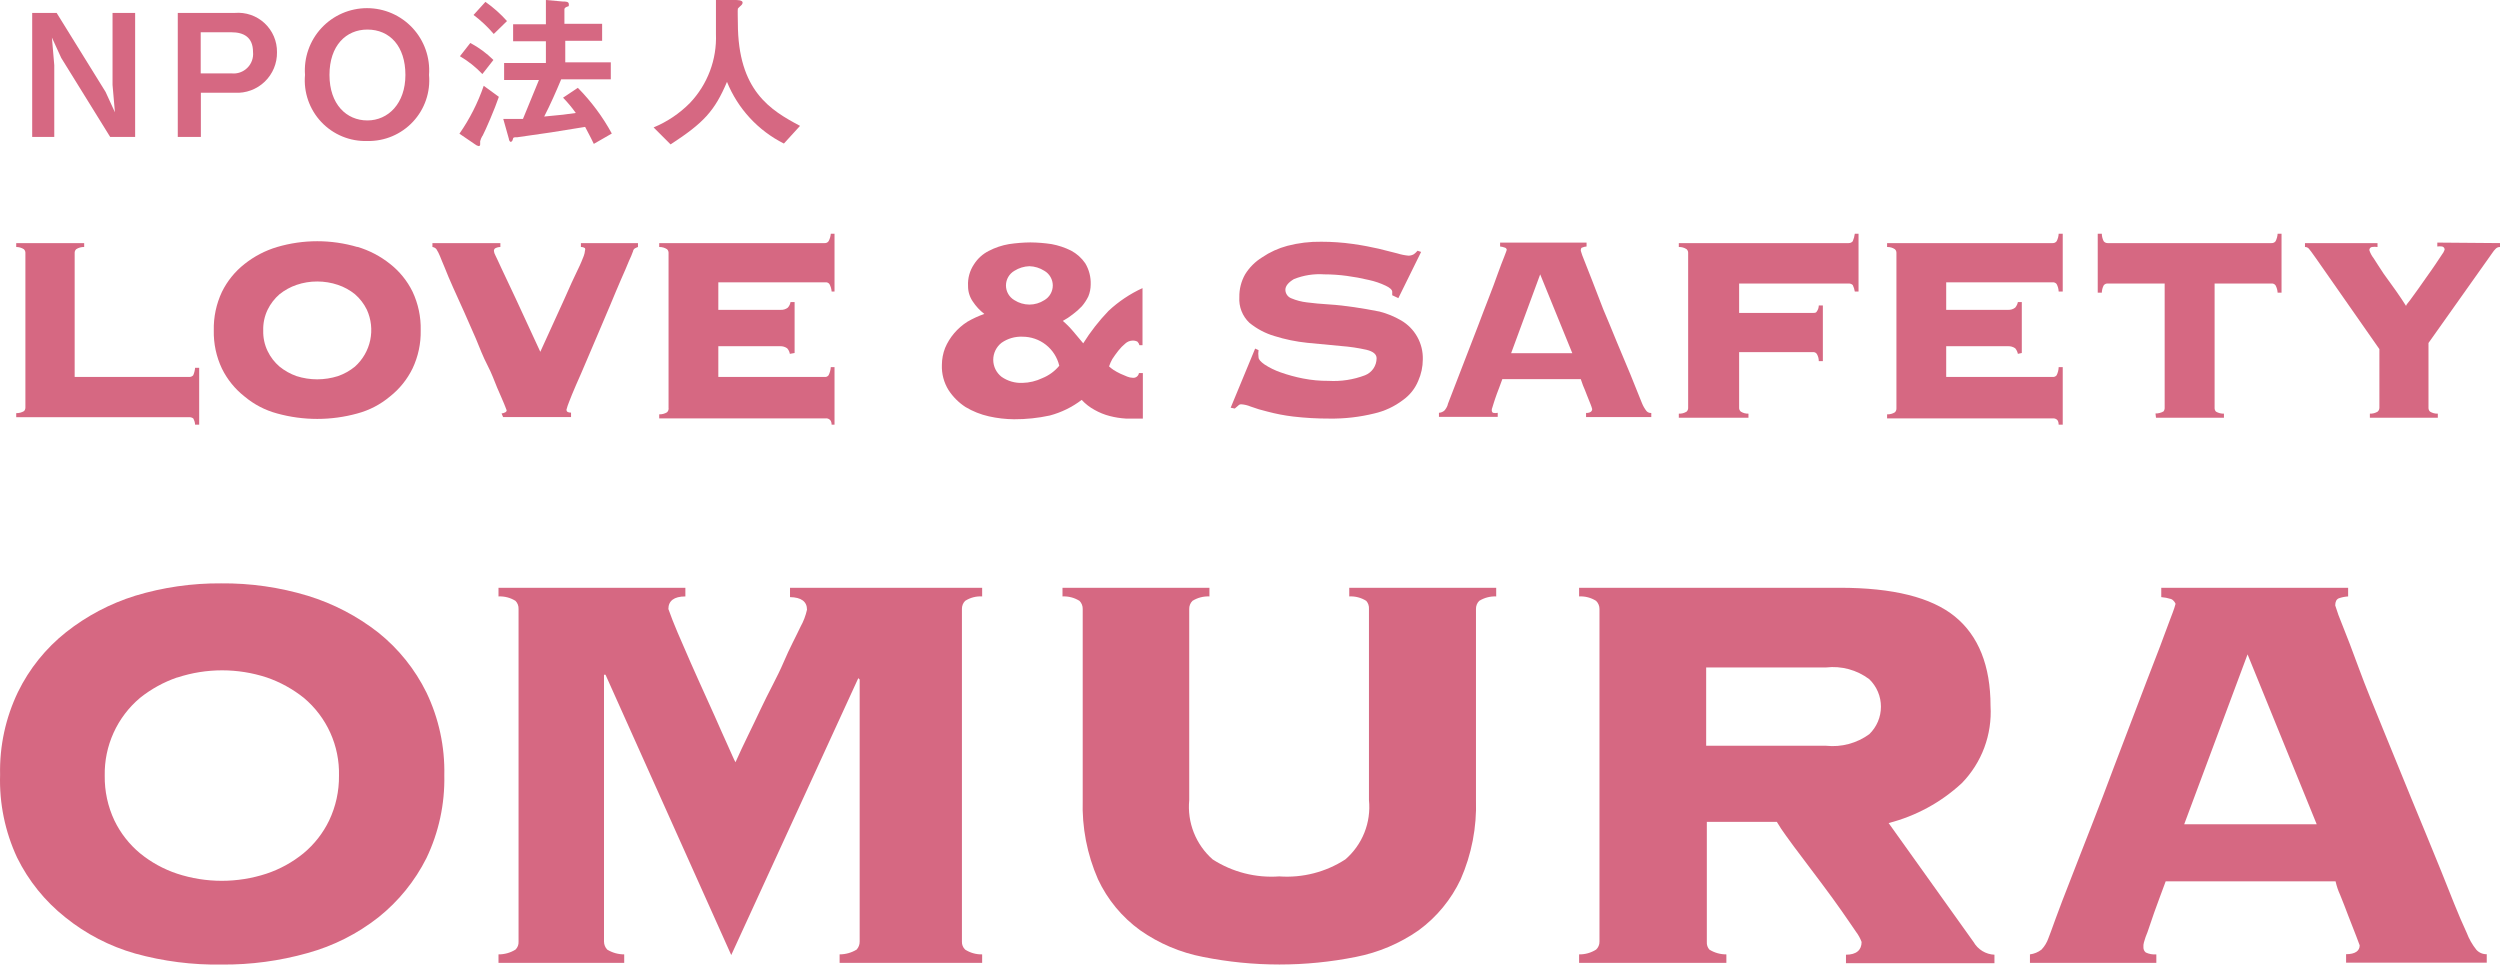
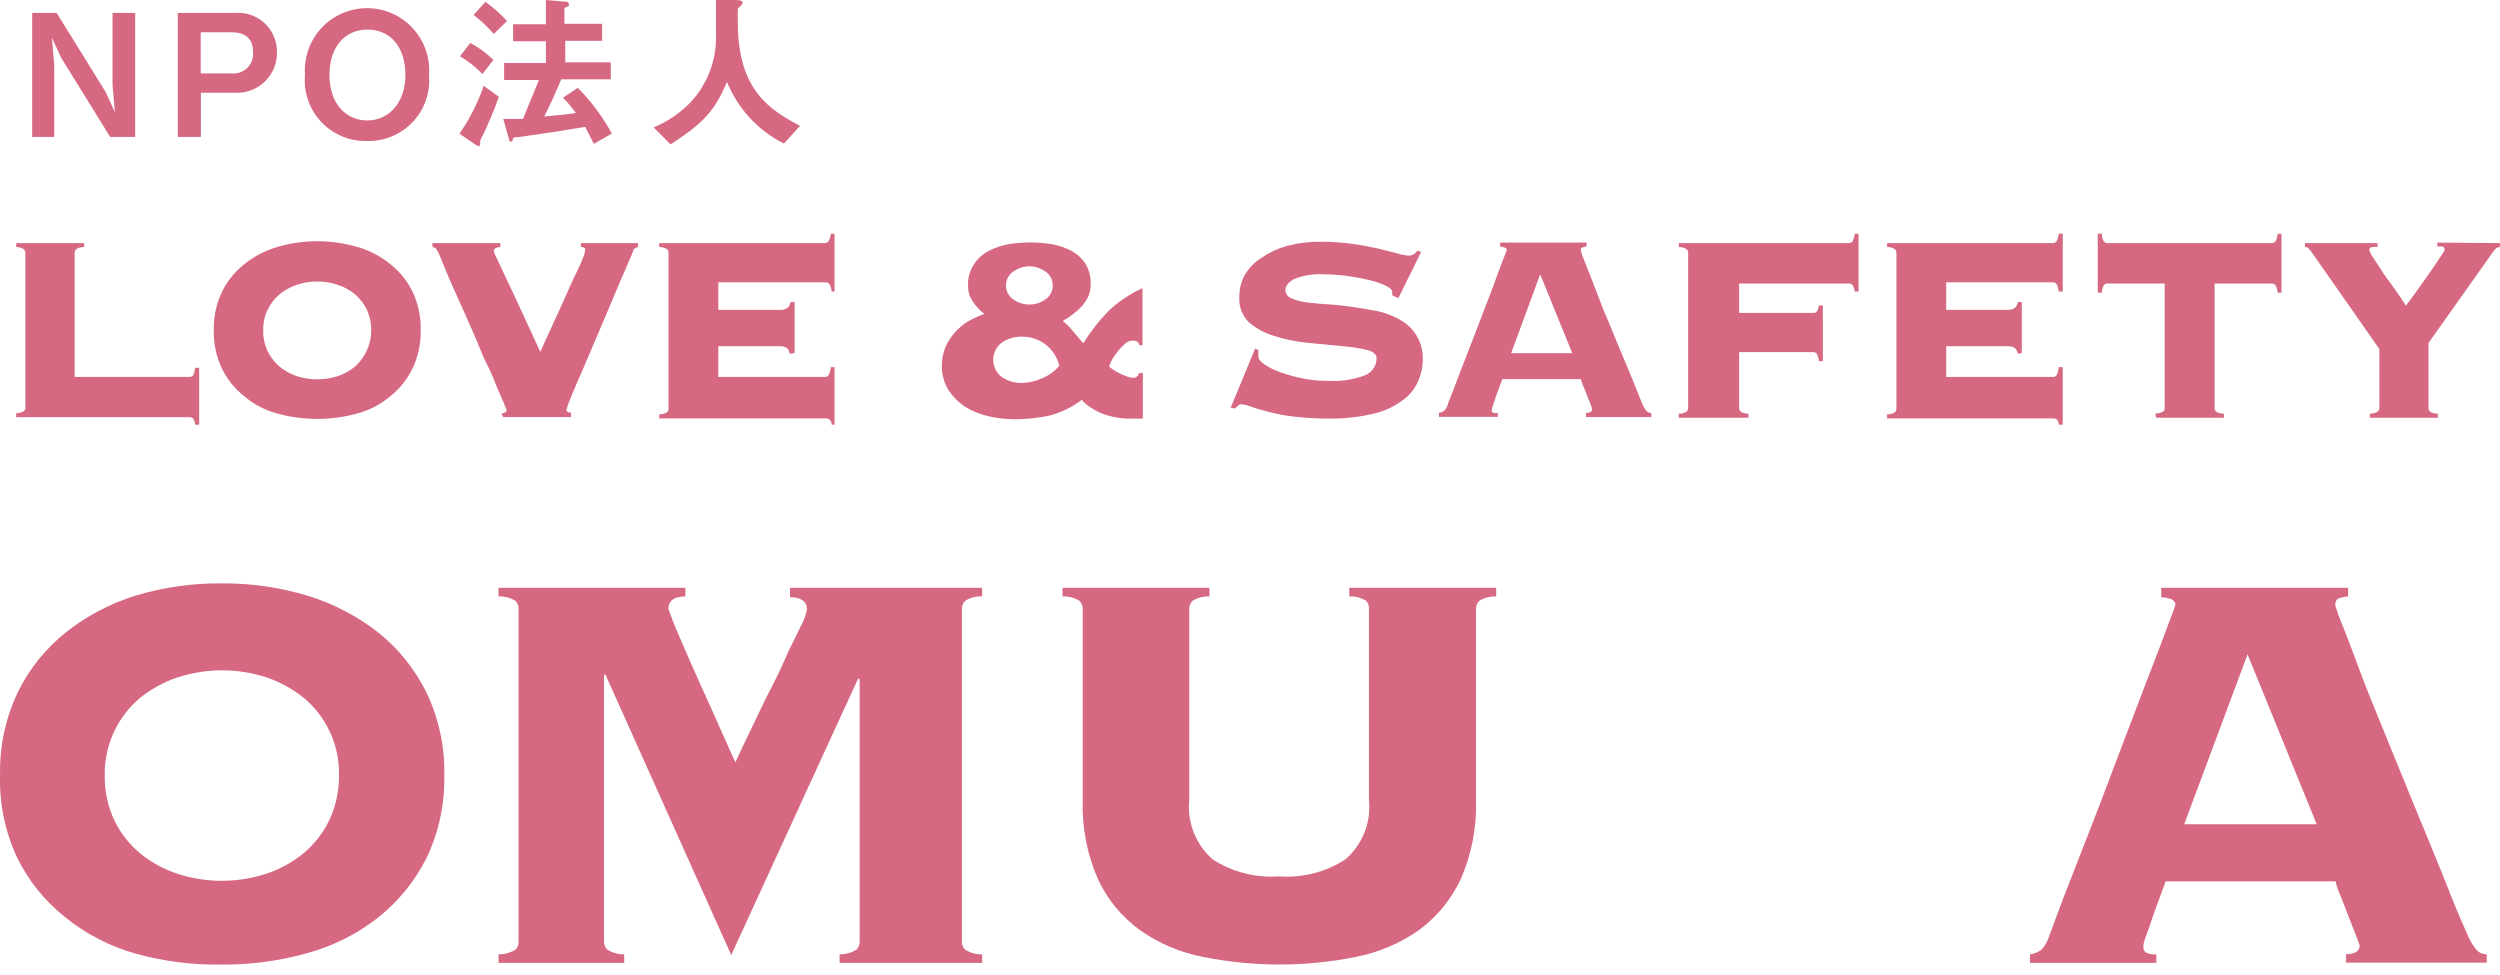
<svg xmlns="http://www.w3.org/2000/svg" width="200" height="78" viewBox="0 0 200 78" fill="none">
  <path d="M15.133 30.157C15.194 30.16 15.255 30.149 15.311 30.126C15.368 30.102 15.418 30.066 15.459 30.021C15.54 29.831 15.591 29.629 15.608 29.423H15.934V33.975H15.608C15.598 33.798 15.547 33.626 15.459 33.473C15.365 33.403 15.249 33.369 15.133 33.377H1.298V33.051C1.517 33.057 1.734 33.001 1.923 32.888C1.992 32.814 2.03 32.717 2.032 32.616V20.249C2.036 20.192 2.027 20.133 2.005 20.079C1.984 20.025 1.951 19.977 1.909 19.937C1.727 19.82 1.514 19.759 1.298 19.76V19.448H6.734V19.76C6.508 19.753 6.285 19.814 6.095 19.937C6.053 19.977 6.02 20.025 5.999 20.079C5.978 20.133 5.969 20.192 5.973 20.249V30.157H15.133Z" fill="#D66882" />
  <path d="M28.587 19.747C29.536 20.028 30.422 20.489 31.196 21.106C31.959 21.703 32.577 22.465 33.004 23.334C33.457 24.298 33.681 25.354 33.656 26.419C33.679 27.475 33.456 28.522 33.004 29.477C32.578 30.351 31.96 31.118 31.196 31.72C30.436 32.358 29.546 32.822 28.587 33.078C26.488 33.658 24.271 33.658 22.172 33.078C21.214 32.822 20.323 32.358 19.563 31.72C18.801 31.122 18.183 30.36 17.756 29.491C17.303 28.536 17.08 27.489 17.103 26.433C17.079 25.368 17.302 24.312 17.756 23.348C18.183 22.479 18.801 21.717 19.563 21.119C20.338 20.503 21.224 20.042 22.172 19.76C24.266 19.144 26.493 19.144 28.587 19.76V19.747ZM23.722 22.791C23.229 22.96 22.77 23.213 22.363 23.538C21.966 23.882 21.642 24.303 21.411 24.775C21.161 25.296 21.04 25.869 21.058 26.447C21.043 27.015 21.164 27.579 21.411 28.091C21.639 28.565 21.963 28.986 22.363 29.328C22.769 29.657 23.229 29.915 23.722 30.089C24.258 30.26 24.817 30.347 25.38 30.347C25.942 30.345 26.501 30.258 27.038 30.089C27.532 29.917 27.992 29.66 28.397 29.328C29.019 28.769 29.448 28.026 29.619 27.207C29.79 26.388 29.695 25.536 29.348 24.775C29.117 24.303 28.794 23.882 28.397 23.538C27.992 23.21 27.531 22.957 27.038 22.791C26.503 22.61 25.943 22.519 25.38 22.519C24.816 22.517 24.256 22.609 23.722 22.791V22.791Z" fill="#D66882" />
  <path d="M40.125 33.078C40.24 33.066 40.352 33.029 40.451 32.97C40.451 32.97 40.533 32.902 40.533 32.847C40.533 32.793 40.451 32.63 40.329 32.304C40.207 31.978 39.989 31.543 39.772 31.013C39.554 30.483 39.35 29.898 38.997 29.219C38.644 28.539 38.386 27.86 38.073 27.099L37.135 24.965C36.823 24.259 36.524 23.606 36.252 23.008C35.98 22.41 35.763 21.88 35.586 21.432C35.409 20.983 35.26 20.684 35.205 20.508C35.124 20.304 35.024 20.108 34.906 19.923C34.825 19.833 34.714 19.775 34.594 19.76V19.448H40.03V19.76C39.883 19.761 39.738 19.798 39.609 19.869C39.578 19.893 39.553 19.924 39.536 19.959C39.52 19.995 39.512 20.034 39.514 20.073C39.525 20.192 39.562 20.308 39.622 20.412C39.704 20.589 39.88 20.942 40.125 21.486L41.253 23.878L43.224 28.145L45.126 23.973C45.588 22.927 45.942 22.138 46.213 21.595C46.485 21.051 46.621 20.671 46.703 20.467C46.754 20.332 46.786 20.19 46.798 20.046C46.812 20.016 46.82 19.983 46.82 19.95C46.82 19.917 46.812 19.885 46.798 19.855C46.702 19.79 46.588 19.756 46.472 19.76V19.448H51.038V19.76C50.953 19.789 50.871 19.825 50.793 19.869C50.753 19.894 50.719 19.928 50.693 19.968C50.667 20.008 50.65 20.053 50.644 20.1C50.549 20.364 50.44 20.622 50.318 20.875C50.155 21.282 49.937 21.785 49.665 22.397C49.394 23.008 49.135 23.66 48.823 24.394L47.871 26.637L46.92 28.866C46.621 29.586 46.336 30.225 46.078 30.809C45.819 31.393 45.656 31.828 45.52 32.168C45.438 32.367 45.37 32.571 45.316 32.779C45.316 32.929 45.425 33.011 45.683 33.011V33.364H40.247L40.125 33.078Z" fill="#D66882" />
  <path d="M63.188 28.308C63.16 28.141 63.085 27.985 62.97 27.86C62.803 27.744 62.602 27.687 62.399 27.697H57.466V30.157H65.974C66.033 30.163 66.093 30.155 66.148 30.131C66.203 30.107 66.251 30.069 66.286 30.021C66.389 29.818 66.449 29.596 66.463 29.368H66.762V33.975H66.531C66.531 33.744 66.436 33.595 66.354 33.554C66.31 33.52 66.26 33.495 66.206 33.481C66.153 33.467 66.096 33.464 66.041 33.473H52.737V33.147C52.957 33.155 53.174 33.098 53.362 32.983C53.411 32.937 53.448 32.879 53.469 32.815C53.491 32.751 53.496 32.683 53.484 32.617V20.249C53.488 20.192 53.479 20.134 53.458 20.079C53.437 20.025 53.404 19.977 53.362 19.937C53.176 19.816 52.958 19.754 52.737 19.76V19.448H65.974C66.034 19.452 66.095 19.44 66.149 19.414C66.204 19.388 66.251 19.348 66.286 19.298C66.387 19.113 66.447 18.91 66.463 18.7H66.762V23.321H66.531C66.515 23.111 66.455 22.907 66.354 22.723C66.319 22.675 66.271 22.637 66.216 22.613C66.161 22.589 66.101 22.58 66.041 22.587H57.466V24.788H62.454C62.659 24.801 62.862 24.738 63.025 24.612C63.139 24.487 63.215 24.331 63.242 24.163H63.568V28.24L63.188 28.308Z" fill="#D66882" />
  <path d="M91.156 27.615C91.128 27.508 91.072 27.409 90.993 27.33C90.863 27.264 90.717 27.236 90.572 27.248C90.37 27.262 90.178 27.343 90.028 27.479C89.822 27.649 89.636 27.84 89.471 28.05C89.281 28.281 89.131 28.512 88.982 28.73C88.877 28.916 88.791 29.111 88.724 29.314C88.839 29.417 88.962 29.512 89.091 29.599C89.265 29.711 89.447 29.811 89.634 29.898L90.178 30.129C90.32 30.188 90.472 30.22 90.626 30.224C90.741 30.236 90.856 30.203 90.947 30.132C91.038 30.061 91.099 29.958 91.115 29.844H91.428V33.486C90.993 33.486 90.572 33.486 90.069 33.486C89.633 33.46 89.201 33.392 88.778 33.282C88.355 33.173 87.949 33.008 87.568 32.793C87.182 32.584 86.833 32.314 86.535 31.991C85.774 32.572 84.906 32.996 83.981 33.242C83.043 33.445 82.086 33.545 81.127 33.541C80.45 33.535 79.776 33.457 79.115 33.309C78.454 33.162 77.821 32.909 77.24 32.562C76.697 32.209 76.234 31.746 75.881 31.203C75.508 30.6 75.323 29.9 75.351 29.192C75.353 28.727 75.44 28.266 75.609 27.833C75.788 27.409 76.031 27.015 76.329 26.664C76.634 26.304 76.991 25.993 77.389 25.74C77.821 25.488 78.276 25.278 78.748 25.115C78.387 24.838 78.075 24.503 77.824 24.122C77.571 23.755 77.438 23.318 77.444 22.872C77.411 22.261 77.578 21.655 77.919 21.146C78.209 20.688 78.618 20.317 79.102 20.073C79.609 19.809 80.155 19.625 80.719 19.529C81.286 19.445 81.858 19.399 82.431 19.393C83 19.398 83.568 19.444 84.13 19.529C84.668 19.629 85.189 19.803 85.679 20.046C86.137 20.288 86.529 20.637 86.821 21.065C87.127 21.577 87.278 22.167 87.256 22.764C87.254 23.09 87.19 23.413 87.066 23.715C86.927 23.998 86.754 24.263 86.549 24.503C86.328 24.737 86.087 24.951 85.829 25.142C85.578 25.342 85.309 25.519 85.027 25.672C85.336 25.938 85.622 26.229 85.883 26.542L86.658 27.466C87.241 26.533 87.92 25.663 88.683 24.87C89.485 24.121 90.403 23.506 91.401 23.049V27.615H91.156ZM83.383 30.252C83.912 30.04 84.379 29.699 84.742 29.26C84.585 28.596 84.208 28.005 83.673 27.583C83.137 27.161 82.474 26.933 81.793 26.936C81.197 26.911 80.609 27.083 80.121 27.425C79.915 27.586 79.748 27.793 79.633 28.028C79.519 28.264 79.459 28.522 79.459 28.784C79.459 29.046 79.519 29.304 79.633 29.54C79.748 29.775 79.915 29.982 80.121 30.143C80.609 30.485 81.197 30.657 81.793 30.632C82.344 30.62 82.886 30.49 83.383 30.252V30.252ZM81.154 21.663C80.948 21.782 80.777 21.954 80.658 22.16C80.539 22.366 80.477 22.6 80.477 22.838C80.477 23.076 80.539 23.31 80.658 23.517C80.777 23.723 80.948 23.894 81.154 24.014C81.511 24.242 81.926 24.364 82.35 24.367C82.774 24.366 83.189 24.244 83.546 24.014C83.752 23.894 83.923 23.723 84.041 23.517C84.16 23.31 84.223 23.076 84.223 22.838C84.223 22.6 84.16 22.366 84.041 22.16C83.923 21.954 83.752 21.782 83.546 21.663C83.187 21.435 82.774 21.308 82.35 21.296C81.926 21.311 81.513 21.437 81.154 21.663V21.663Z" fill="#D66882" />
  <path d="M100.683 28.009C100.654 28.198 100.654 28.391 100.683 28.58C100.683 28.757 100.86 28.947 101.172 29.165C101.571 29.424 102 29.634 102.45 29.79C103.035 29.997 103.634 30.16 104.243 30.279C104.915 30.411 105.598 30.474 106.282 30.469C107.277 30.527 108.272 30.375 109.204 30.021C109.476 29.912 109.709 29.725 109.874 29.483C110.039 29.241 110.127 28.955 110.128 28.662C110.128 28.349 109.87 28.118 109.313 27.982C108.65 27.834 107.978 27.734 107.301 27.683L104.583 27.425C103.688 27.333 102.805 27.151 101.947 26.881C101.217 26.665 100.538 26.304 99.949 25.821C99.673 25.559 99.458 25.239 99.32 24.885C99.181 24.53 99.122 24.149 99.147 23.769C99.135 23.132 99.295 22.503 99.609 21.948C99.95 21.395 100.416 20.93 100.968 20.589C101.586 20.169 102.271 19.857 102.993 19.665C103.88 19.434 104.795 19.324 105.711 19.339C106.552 19.339 107.392 19.398 108.225 19.515C109 19.624 109.693 19.76 110.291 19.896L111.8 20.276C112.087 20.367 112.383 20.426 112.683 20.453C112.836 20.452 112.986 20.41 113.118 20.331C113.223 20.251 113.318 20.16 113.403 20.059L113.689 20.154L111.868 23.851L111.378 23.62V23.348C111.378 23.185 111.202 23.022 110.862 22.859C110.429 22.652 109.972 22.497 109.503 22.397C108.92 22.257 108.33 22.148 107.736 22.07C107.142 21.99 106.542 21.949 105.942 21.948C105.113 21.89 104.281 22.02 103.51 22.329C103.061 22.601 102.83 22.886 102.83 23.185C102.832 23.333 102.878 23.477 102.963 23.598C103.048 23.72 103.167 23.812 103.306 23.864C103.705 24.033 104.126 24.142 104.556 24.191C105.072 24.259 105.67 24.313 106.323 24.354C106.975 24.394 107.682 24.476 108.321 24.571C108.959 24.666 109.68 24.788 110.359 24.924C110.964 25.079 111.545 25.317 112.085 25.631C112.63 25.947 113.079 26.404 113.385 26.954C113.692 27.505 113.843 28.127 113.825 28.757C113.823 29.347 113.698 29.93 113.458 30.469C113.204 31.087 112.78 31.619 112.234 32.005C111.554 32.522 110.771 32.888 109.938 33.078C108.76 33.368 107.549 33.505 106.336 33.486C105.374 33.489 104.412 33.434 103.455 33.323C102.763 33.24 102.077 33.108 101.403 32.929C100.942 32.822 100.488 32.686 100.044 32.521C99.815 32.425 99.572 32.366 99.324 32.345C99.273 32.339 99.222 32.346 99.174 32.365C99.127 32.384 99.085 32.414 99.052 32.453C98.958 32.526 98.867 32.603 98.78 32.684L98.454 32.616L100.411 27.887L100.683 28.009Z" fill="#D66882" />
  <path d="M119.342 32.82C119.339 32.86 119.347 32.899 119.363 32.935C119.38 32.97 119.405 33.001 119.437 33.024C119.562 33.055 119.693 33.055 119.818 33.024V33.35H115.116V33.024C115.269 33.014 115.416 32.957 115.537 32.861C115.658 32.732 115.75 32.579 115.809 32.413C115.809 32.331 115.931 32.086 116.067 31.706L116.638 30.225C116.869 29.64 117.113 28.974 117.399 28.254C117.684 27.534 117.97 26.786 118.255 26.039C118.54 25.291 118.812 24.558 119.098 23.837C119.383 23.117 119.614 22.478 119.818 21.907C120.022 21.337 120.198 20.888 120.334 20.548C120.47 20.209 120.538 20.005 120.538 19.991C120.538 19.978 120.538 19.842 120.361 19.801C120.247 19.759 120.129 19.732 120.008 19.719V19.407H126.925V19.719C126.809 19.729 126.694 19.756 126.586 19.801C126.491 19.801 126.463 19.923 126.463 20.059C126.529 20.295 126.611 20.527 126.708 20.752C126.871 21.187 127.089 21.731 127.36 22.41L128.257 24.734C128.611 25.577 128.978 26.447 129.345 27.357L130.432 29.953L131.356 32.249C131.448 32.479 131.571 32.694 131.723 32.888C131.771 32.941 131.83 32.981 131.896 33.007C131.962 33.033 132.033 33.044 132.103 33.038V33.364H126.885V33.038C127.211 33.038 127.374 32.915 127.374 32.725C127.341 32.6 127.3 32.478 127.252 32.358C127.157 32.141 127.061 31.896 126.953 31.611C126.844 31.325 126.749 31.081 126.64 30.836L126.463 30.333H120.185C120.008 30.809 119.872 31.203 119.75 31.502C119.628 31.801 119.573 32.046 119.505 32.222L119.383 32.617C119.352 32.68 119.338 32.75 119.342 32.82V32.82ZM125.784 28.254L123.215 21.948L120.891 28.254H125.784Z" fill="#D66882" />
  <path d="M148.384 23.321C148.355 23.142 148.3 22.968 148.221 22.804C148.178 22.763 148.127 22.73 148.071 22.709C148.015 22.688 147.955 22.679 147.895 22.682H139.13V25.033H145.028C145.177 25.033 145.286 25.033 145.34 24.924C145.444 24.782 145.501 24.611 145.503 24.435H145.829V28.893H145.503C145.504 28.687 145.448 28.484 145.34 28.308C145.306 28.259 145.258 28.22 145.203 28.196C145.148 28.172 145.087 28.164 145.028 28.172H139.13V32.617C139.126 32.675 139.137 32.735 139.161 32.789C139.184 32.843 139.22 32.891 139.265 32.929C139.448 33.044 139.661 33.101 139.877 33.092V33.418H134.305V33.092C134.525 33.103 134.743 33.046 134.93 32.929C134.972 32.889 135.004 32.84 135.025 32.786C135.046 32.732 135.055 32.674 135.052 32.617V20.249C135.056 20.192 135.047 20.134 135.026 20.079C135.005 20.025 134.972 19.977 134.93 19.937C134.746 19.813 134.527 19.751 134.305 19.76V19.448H147.895C147.957 19.449 148.019 19.436 148.076 19.411C148.132 19.385 148.182 19.346 148.221 19.298C148.303 19.107 148.358 18.906 148.384 18.7H148.683V23.321H148.384Z" fill="#D66882" />
  <path d="M161.431 28.308C161.398 28.143 161.323 27.988 161.214 27.86C161.042 27.742 160.837 27.685 160.629 27.697H155.696V30.157H164.217C164.276 30.162 164.336 30.153 164.391 30.129C164.445 30.105 164.493 30.068 164.53 30.021C164.632 29.818 164.688 29.595 164.693 29.368H165.019V33.975H164.693C164.693 33.744 164.611 33.595 164.53 33.554C164.44 33.488 164.328 33.459 164.217 33.473H150.967V33.147C151.187 33.158 151.405 33.101 151.592 32.983C151.633 32.943 151.665 32.894 151.687 32.84C151.708 32.786 151.717 32.729 151.714 32.671V20.249C151.718 20.192 151.709 20.134 151.688 20.079C151.667 20.025 151.634 19.977 151.592 19.937C151.407 19.813 151.188 19.751 150.967 19.76V19.448H164.217C164.277 19.45 164.338 19.438 164.392 19.412C164.447 19.386 164.494 19.347 164.53 19.298C164.629 19.114 164.685 18.909 164.693 18.7H165.019V23.321H164.693C164.685 23.111 164.629 22.907 164.53 22.723C164.493 22.676 164.445 22.638 164.391 22.615C164.336 22.591 164.276 22.581 164.217 22.587H155.696V24.788H160.629C160.839 24.803 161.047 24.741 161.214 24.612C161.323 24.483 161.398 24.329 161.431 24.163H161.744V28.24L161.431 28.308Z" fill="#D66882" />
  <path d="M172.439 33.078C172.663 33.082 172.883 33.025 173.078 32.915C173.148 32.827 173.182 32.715 173.173 32.603V22.682H168.62C168.558 22.677 168.495 22.688 168.438 22.714C168.381 22.74 168.331 22.781 168.294 22.831C168.201 23.013 168.15 23.212 168.145 23.416H167.818V18.7H168.145C168.148 18.908 168.199 19.113 168.294 19.298C168.333 19.347 168.382 19.386 168.439 19.412C168.496 19.438 168.558 19.45 168.62 19.448H181.721C181.784 19.451 181.846 19.44 181.903 19.414C181.96 19.388 182.009 19.348 182.047 19.298C182.142 19.112 182.197 18.908 182.21 18.7H182.523V23.416H182.21C182.198 23.212 182.142 23.013 182.047 22.831C182.011 22.78 181.962 22.739 181.905 22.712C181.847 22.686 181.784 22.676 181.721 22.682H177.168V32.617C177.164 32.673 177.171 32.73 177.19 32.784C177.208 32.838 177.238 32.887 177.277 32.929C177.47 33.043 177.692 33.099 177.916 33.092V33.418H172.48L172.439 33.078Z" fill="#D66882" />
  <path d="M200 19.448V19.76C199.937 19.758 199.874 19.768 199.816 19.792C199.757 19.815 199.704 19.851 199.66 19.896C199.551 20.001 199.455 20.12 199.375 20.249L194.279 27.439V32.617C194.276 32.674 194.285 32.732 194.306 32.786C194.327 32.84 194.359 32.889 194.401 32.929C194.589 33.044 194.806 33.101 195.026 33.092V33.418H189.59V33.092C189.81 33.101 190.027 33.044 190.215 32.929C190.258 32.889 190.293 32.841 190.316 32.787C190.339 32.733 190.351 32.675 190.351 32.617V27.928L185.282 20.671C184.983 20.249 184.806 20.005 184.711 19.896C184.672 19.851 184.624 19.816 184.57 19.793C184.516 19.769 184.457 19.758 184.398 19.76V19.448H190.201V19.76C190.053 19.739 189.902 19.739 189.753 19.76C189.693 19.77 189.639 19.802 189.601 19.85C189.563 19.898 189.545 19.958 189.549 20.018C189.623 20.25 189.738 20.466 189.889 20.657C190.12 21.01 190.378 21.432 190.691 21.894L191.669 23.253C192.009 23.729 192.267 24.136 192.485 24.476C192.485 24.381 192.661 24.218 192.824 23.987C192.987 23.756 193.205 23.457 193.436 23.144C193.667 22.831 193.884 22.492 194.143 22.138C194.401 21.785 194.632 21.445 194.836 21.146L195.352 20.372C195.447 20.254 195.521 20.121 195.57 19.978C195.574 19.917 195.555 19.857 195.518 19.809C195.48 19.761 195.426 19.729 195.366 19.719C195.24 19.701 195.111 19.701 194.985 19.719V19.407L200 19.448Z" fill="#D66882" />
  <path d="M24.619 47.661C26.668 48.289 28.584 49.289 30.272 50.61C31.89 51.908 33.203 53.546 34.118 55.407C35.107 57.471 35.596 59.738 35.545 62.026C35.593 64.313 35.105 66.58 34.118 68.644C33.194 70.484 31.882 72.102 30.272 73.387C28.596 74.704 26.674 75.674 24.619 76.241C22.382 76.873 20.066 77.184 17.742 77.165C15.401 77.204 13.067 76.906 10.811 76.282C8.774 75.701 6.874 74.717 5.225 73.387C3.6 72.099 2.281 70.465 1.366 68.603C0.403 66.533 -0.063 64.267 0.007 61.985C-0.044 59.697 0.445 57.43 1.434 55.367C2.345 53.499 3.664 51.859 5.293 50.569C6.939 49.271 8.809 48.285 10.811 47.661C13.04 46.985 15.358 46.651 17.688 46.669C20.035 46.647 22.372 46.981 24.619 47.661V47.661ZM14.168 54.198C13.094 54.568 12.092 55.12 11.205 55.828C10.3 56.59 9.576 57.544 9.087 58.621C8.598 59.698 8.356 60.87 8.378 62.053C8.361 63.292 8.625 64.519 9.153 65.641C9.641 66.652 10.341 67.546 11.205 68.264C12.085 68.983 13.089 69.535 14.168 69.894C16.49 70.656 18.994 70.656 21.316 69.894C22.395 69.535 23.398 68.983 24.279 68.264C25.143 67.546 25.843 66.652 26.331 65.641C26.863 64.52 27.133 63.293 27.119 62.053C27.148 60.871 26.91 59.697 26.423 58.62C25.936 57.542 25.212 56.588 24.306 55.828C23.419 55.12 22.417 54.568 21.343 54.198C19.021 53.436 16.517 53.436 14.195 54.198H14.168Z" fill="#D66882" />
  <path d="M67.169 76.35C67.649 76.349 68.119 76.218 68.528 75.969C68.689 75.795 68.776 75.567 68.773 75.33V54.361L68.664 54.252L58.499 76.404L48.442 53.98H48.32V75.33C48.322 75.568 48.414 75.797 48.578 75.969C48.987 76.219 49.458 76.351 49.937 76.35V77.029H39.88V76.35C40.36 76.354 40.832 76.222 41.239 75.969C41.324 75.887 41.39 75.787 41.432 75.677C41.474 75.566 41.492 75.448 41.484 75.33V48.721C41.49 48.601 41.472 48.481 41.43 48.369C41.388 48.257 41.323 48.154 41.239 48.069C40.833 47.815 40.359 47.692 39.88 47.715V47.022H54.83V47.715C53.919 47.715 53.471 48.069 53.471 48.721C53.471 48.721 53.593 49.061 53.81 49.631C54.028 50.202 54.34 50.909 54.707 51.752C55.074 52.594 55.455 53.491 55.903 54.469L57.167 57.269C57.561 58.152 57.901 58.941 58.214 59.62C58.526 60.3 58.716 60.775 58.839 60.979C59.477 59.539 60.198 58.139 60.836 56.766C61.475 55.394 62.196 54.143 62.685 52.988C63.174 51.833 63.69 50.895 64.044 50.134C64.281 49.709 64.455 49.251 64.56 48.775C64.56 48.123 64.098 47.783 63.201 47.77V47.022H78.572V47.715C78.093 47.685 77.617 47.809 77.213 48.069C77.127 48.154 77.06 48.256 77.016 48.368C76.972 48.48 76.951 48.6 76.954 48.721V75.33C76.949 75.449 76.969 75.568 77.014 75.678C77.059 75.788 77.126 75.887 77.213 75.969C77.618 76.228 78.091 76.361 78.572 76.35V77.029H67.169V76.35Z" fill="#D66882" />
  <path d="M109.299 48.069C108.894 47.812 108.419 47.688 107.94 47.715V47.022H119.696V47.715C119.217 47.694 118.744 47.817 118.337 48.069C118.251 48.154 118.184 48.256 118.14 48.368C118.095 48.48 118.075 48.6 118.078 48.721V64.01C118.147 66.186 117.729 68.349 116.855 70.343C116.094 71.96 114.94 73.362 113.498 74.42C111.989 75.474 110.277 76.201 108.47 76.553C104.433 77.363 100.276 77.363 96.239 76.553C94.431 76.206 92.717 75.479 91.21 74.42C89.758 73.37 88.598 71.967 87.84 70.343C86.966 68.349 86.548 66.186 86.617 64.01V48.721C86.621 48.6 86.6 48.48 86.555 48.368C86.511 48.256 86.444 48.154 86.359 48.069C85.953 47.814 85.478 47.691 85 47.715V47.022H96.755V47.715C96.277 47.692 95.803 47.815 95.396 48.069C95.311 48.154 95.244 48.256 95.2 48.368C95.155 48.48 95.134 48.6 95.138 48.721V64.01C95.053 64.892 95.178 65.783 95.504 66.607C95.831 67.432 96.348 68.167 97.013 68.753C98.595 69.771 100.465 70.248 102.341 70.112C104.204 70.245 106.06 69.768 107.627 68.753C108.3 68.172 108.823 67.438 109.152 66.612C109.481 65.787 109.606 64.894 109.517 64.01V48.721C109.526 48.603 109.511 48.485 109.474 48.373C109.437 48.261 109.377 48.157 109.299 48.069Z" fill="#D66882" />
-   <path d="M136.751 75.969C137.159 76.222 137.63 76.355 138.11 76.35V77.029H126.328V76.35C126.808 76.358 127.28 76.225 127.687 75.969C127.775 75.888 127.844 75.789 127.891 75.679C127.938 75.569 127.961 75.45 127.958 75.33V48.721C127.96 48.599 127.936 48.479 127.889 48.367C127.843 48.255 127.774 48.153 127.687 48.069C127.282 47.812 126.806 47.688 126.328 47.715V47.022H147.202C151.429 47.022 154.5 47.783 156.389 49.319C158.278 50.855 159.243 53.26 159.243 56.481C159.31 57.612 159.14 58.746 158.745 59.808C158.35 60.87 157.737 61.839 156.946 62.651C155.289 64.186 153.276 65.283 151.089 65.844L157.884 75.358C158.054 75.655 158.296 75.904 158.588 76.083C158.881 76.261 159.214 76.362 159.556 76.377V77.056H147.678V76.377C148.52 76.377 148.928 75.996 148.928 75.358C148.82 75.065 148.669 74.79 148.48 74.542C148.167 74.094 147.8 73.537 147.338 72.884C146.876 72.232 146.373 71.525 145.829 70.805L144.226 68.671C143.709 67.992 143.261 67.394 142.867 66.837C142.608 66.487 142.368 66.124 142.147 65.749H136.547V75.358C136.539 75.468 136.552 75.579 136.587 75.684C136.622 75.789 136.678 75.886 136.751 75.969V75.969ZM146.088 59.661C147.313 59.791 148.543 59.462 149.54 58.737C149.836 58.452 150.071 58.11 150.232 57.731C150.393 57.353 150.475 56.946 150.475 56.535C150.475 56.124 150.393 55.717 150.232 55.339C150.071 54.961 149.836 54.619 149.54 54.334C148.551 53.592 147.316 53.256 146.088 53.396H136.493V59.661H146.088Z" fill="#D66882" />
  <path d="M171.474 75.779C171.47 75.859 171.485 75.939 171.518 76.013C171.551 76.086 171.601 76.15 171.664 76.2C171.927 76.323 172.218 76.375 172.507 76.35V77.029H162.396V76.35C162.733 76.308 163.052 76.177 163.32 75.969C163.57 75.705 163.76 75.39 163.877 75.045C163.959 74.846 164.149 74.329 164.448 73.496C164.761 72.653 165.155 71.593 165.658 70.329C166.16 69.065 166.704 67.611 167.316 66.076C167.927 64.54 168.525 62.923 169.137 61.305L170.944 56.562C171.529 55.04 172.045 53.654 172.507 52.485C172.969 51.317 173.322 50.284 173.621 49.523C173.92 48.762 174.043 48.354 174.043 48.313C174.043 48.272 173.907 48.001 173.676 47.919C173.424 47.841 173.164 47.791 172.901 47.77V47.022H187.85V47.715C187.595 47.73 187.344 47.78 187.103 47.865C186.913 47.946 186.818 48.136 186.818 48.435C186.973 48.943 187.155 49.442 187.361 49.93C187.728 50.841 188.19 52.037 188.72 53.491C189.25 54.945 189.943 56.603 190.691 58.451C191.438 60.3 192.213 62.175 193.001 64.105C193.789 66.035 194.578 67.897 195.311 69.731C196.045 71.566 196.67 73.197 197.336 74.624C197.522 75.115 197.783 75.573 198.111 75.983C198.215 76.098 198.343 76.19 198.487 76.251C198.63 76.312 198.784 76.341 198.94 76.336V77.016H187.687V76.336C188.421 76.336 188.775 76.064 188.775 75.629C188.775 75.629 188.679 75.358 188.489 74.868C188.299 74.379 188.095 73.876 187.864 73.265C187.633 72.653 187.429 72.123 187.212 71.593C187.051 71.245 186.928 70.88 186.845 70.506H173.255C172.874 71.539 172.561 72.368 172.33 73.02C172.099 73.672 171.923 74.189 171.8 74.569C171.686 74.834 171.591 75.106 171.515 75.385C171.477 75.513 171.464 75.646 171.474 75.779V75.779ZM185.336 65.94L179.805 52.349L174.736 65.94H185.336Z" fill="#D66882" />
  <path d="M8.813 10.954L4.899 4.634L4.152 3.003L4.342 5.219V10.954H2.575V1.033H4.532L8.446 7.352L9.194 8.983L9.003 6.795V1.033H10.811V10.954H8.813Z" fill="#D66882" />
  <path d="M18.788 7.42H16.07V10.954H14.222V1.033H18.788C19.221 0.997 19.655 1.052 20.065 1.193C20.475 1.335 20.851 1.561 21.168 1.857C21.485 2.153 21.737 2.511 21.908 2.91C22.079 3.309 22.164 3.739 22.159 4.172C22.167 4.611 22.084 5.048 21.916 5.454C21.748 5.859 21.498 6.226 21.182 6.531C20.865 6.836 20.49 7.072 20.078 7.225C19.666 7.378 19.227 7.445 18.788 7.42V7.42ZM18.517 2.582H16.057V5.871H18.517C18.748 5.896 18.983 5.87 19.203 5.793C19.423 5.716 19.623 5.591 19.788 5.427C19.954 5.263 20.081 5.064 20.159 4.844C20.238 4.625 20.266 4.39 20.242 4.159C20.242 2.963 19.481 2.582 18.517 2.582Z" fill="#D66882" />
  <path d="M29.389 11.28C28.702 11.302 28.018 11.178 27.383 10.916C26.748 10.654 26.176 10.26 25.704 9.76C25.233 9.26 24.873 8.666 24.648 8.017C24.423 7.367 24.339 6.678 24.401 5.993C24.351 5.311 24.441 4.626 24.668 3.98C24.894 3.334 25.251 2.742 25.717 2.241C26.182 1.74 26.746 1.34 27.373 1.066C28.001 0.793 28.677 0.652 29.362 0.652C30.046 0.652 30.723 0.793 31.35 1.066C31.977 1.34 32.541 1.74 33.006 2.241C33.472 2.742 33.829 3.334 34.055 3.98C34.282 4.626 34.373 5.311 34.322 5.993C34.383 6.673 34.301 7.358 34.079 8.003C33.858 8.649 33.503 9.24 33.037 9.739C32.572 10.238 32.006 10.633 31.377 10.899C30.749 11.164 30.071 11.294 29.389 11.28V11.28ZM29.389 2.365C27.69 2.365 26.358 3.642 26.358 5.993C26.358 8.344 27.717 9.635 29.389 9.635C31.06 9.635 32.433 8.276 32.433 5.993C32.433 3.71 31.196 2.365 29.389 2.365V2.365Z" fill="#D66882" />
  <path d="M38.589 5.925C38.062 5.368 37.458 4.887 36.795 4.498L37.624 3.438C38.304 3.798 38.927 4.256 39.473 4.797L38.589 5.925ZM38.589 10.872C38.512 11.004 38.453 11.146 38.413 11.293C38.413 11.293 38.413 11.497 38.413 11.538C38.413 11.579 38.413 11.688 38.29 11.688C38.18 11.662 38.078 11.611 37.991 11.538L36.755 10.695C37.577 9.514 38.231 8.225 38.698 6.863L39.908 7.746C39.595 8.684 38.847 10.41 38.603 10.872H38.589ZM39.5 2.718C39.018 2.153 38.476 1.642 37.883 1.196L38.834 0.149C39.466 0.594 40.045 1.109 40.56 1.685L39.5 2.718ZM47.505 11.511C47.192 10.845 46.974 10.492 46.811 10.152C44.705 10.505 43.455 10.695 41.375 10.981C41.103 10.981 41.063 10.981 41.035 11.117C41.008 11.253 40.94 11.348 40.859 11.348C40.777 11.348 40.709 11.185 40.709 11.103L40.261 9.513C40.818 9.513 41.498 9.513 41.837 9.513C42.395 8.154 42.761 7.284 43.115 6.401H40.329V5.042H43.672V3.302H41.049V1.943H43.672V0L45.031 0.122C45.262 0.122 45.507 0.122 45.507 0.34C45.507 0.557 45.507 0.476 45.344 0.544C45.181 0.612 45.153 0.693 45.153 0.747V1.903H48.17V3.262H45.221V4.988H48.864V6.347H44.895C44.474 7.352 44.039 8.344 43.536 9.323C44.895 9.201 45.357 9.146 46.064 9.037C45.756 8.604 45.415 8.195 45.045 7.814L46.227 7.026C47.3 8.112 48.215 9.342 48.945 10.682L47.505 11.511Z" fill="#D66882" />
  <path d="M62.712 11.484C60.645 10.447 59.027 8.693 58.159 6.55C57.167 8.888 56.297 9.826 53.647 11.552L52.288 10.193C53.379 9.742 54.368 9.076 55.197 8.236C55.894 7.501 56.437 6.635 56.794 5.687C57.152 4.74 57.315 3.73 57.276 2.718C57.276 2.351 57.276 0.598 57.276 0H58.798C58.947 0 59.41 0 59.41 0.204C59.403 0.288 59.364 0.366 59.301 0.421C59.301 0.421 59.056 0.639 59.029 0.693C59.002 0.747 59.029 1.658 59.029 1.835C59.029 7.271 61.652 8.82 64.003 10.07L62.712 11.484Z" fill="#D66882" />
</svg>